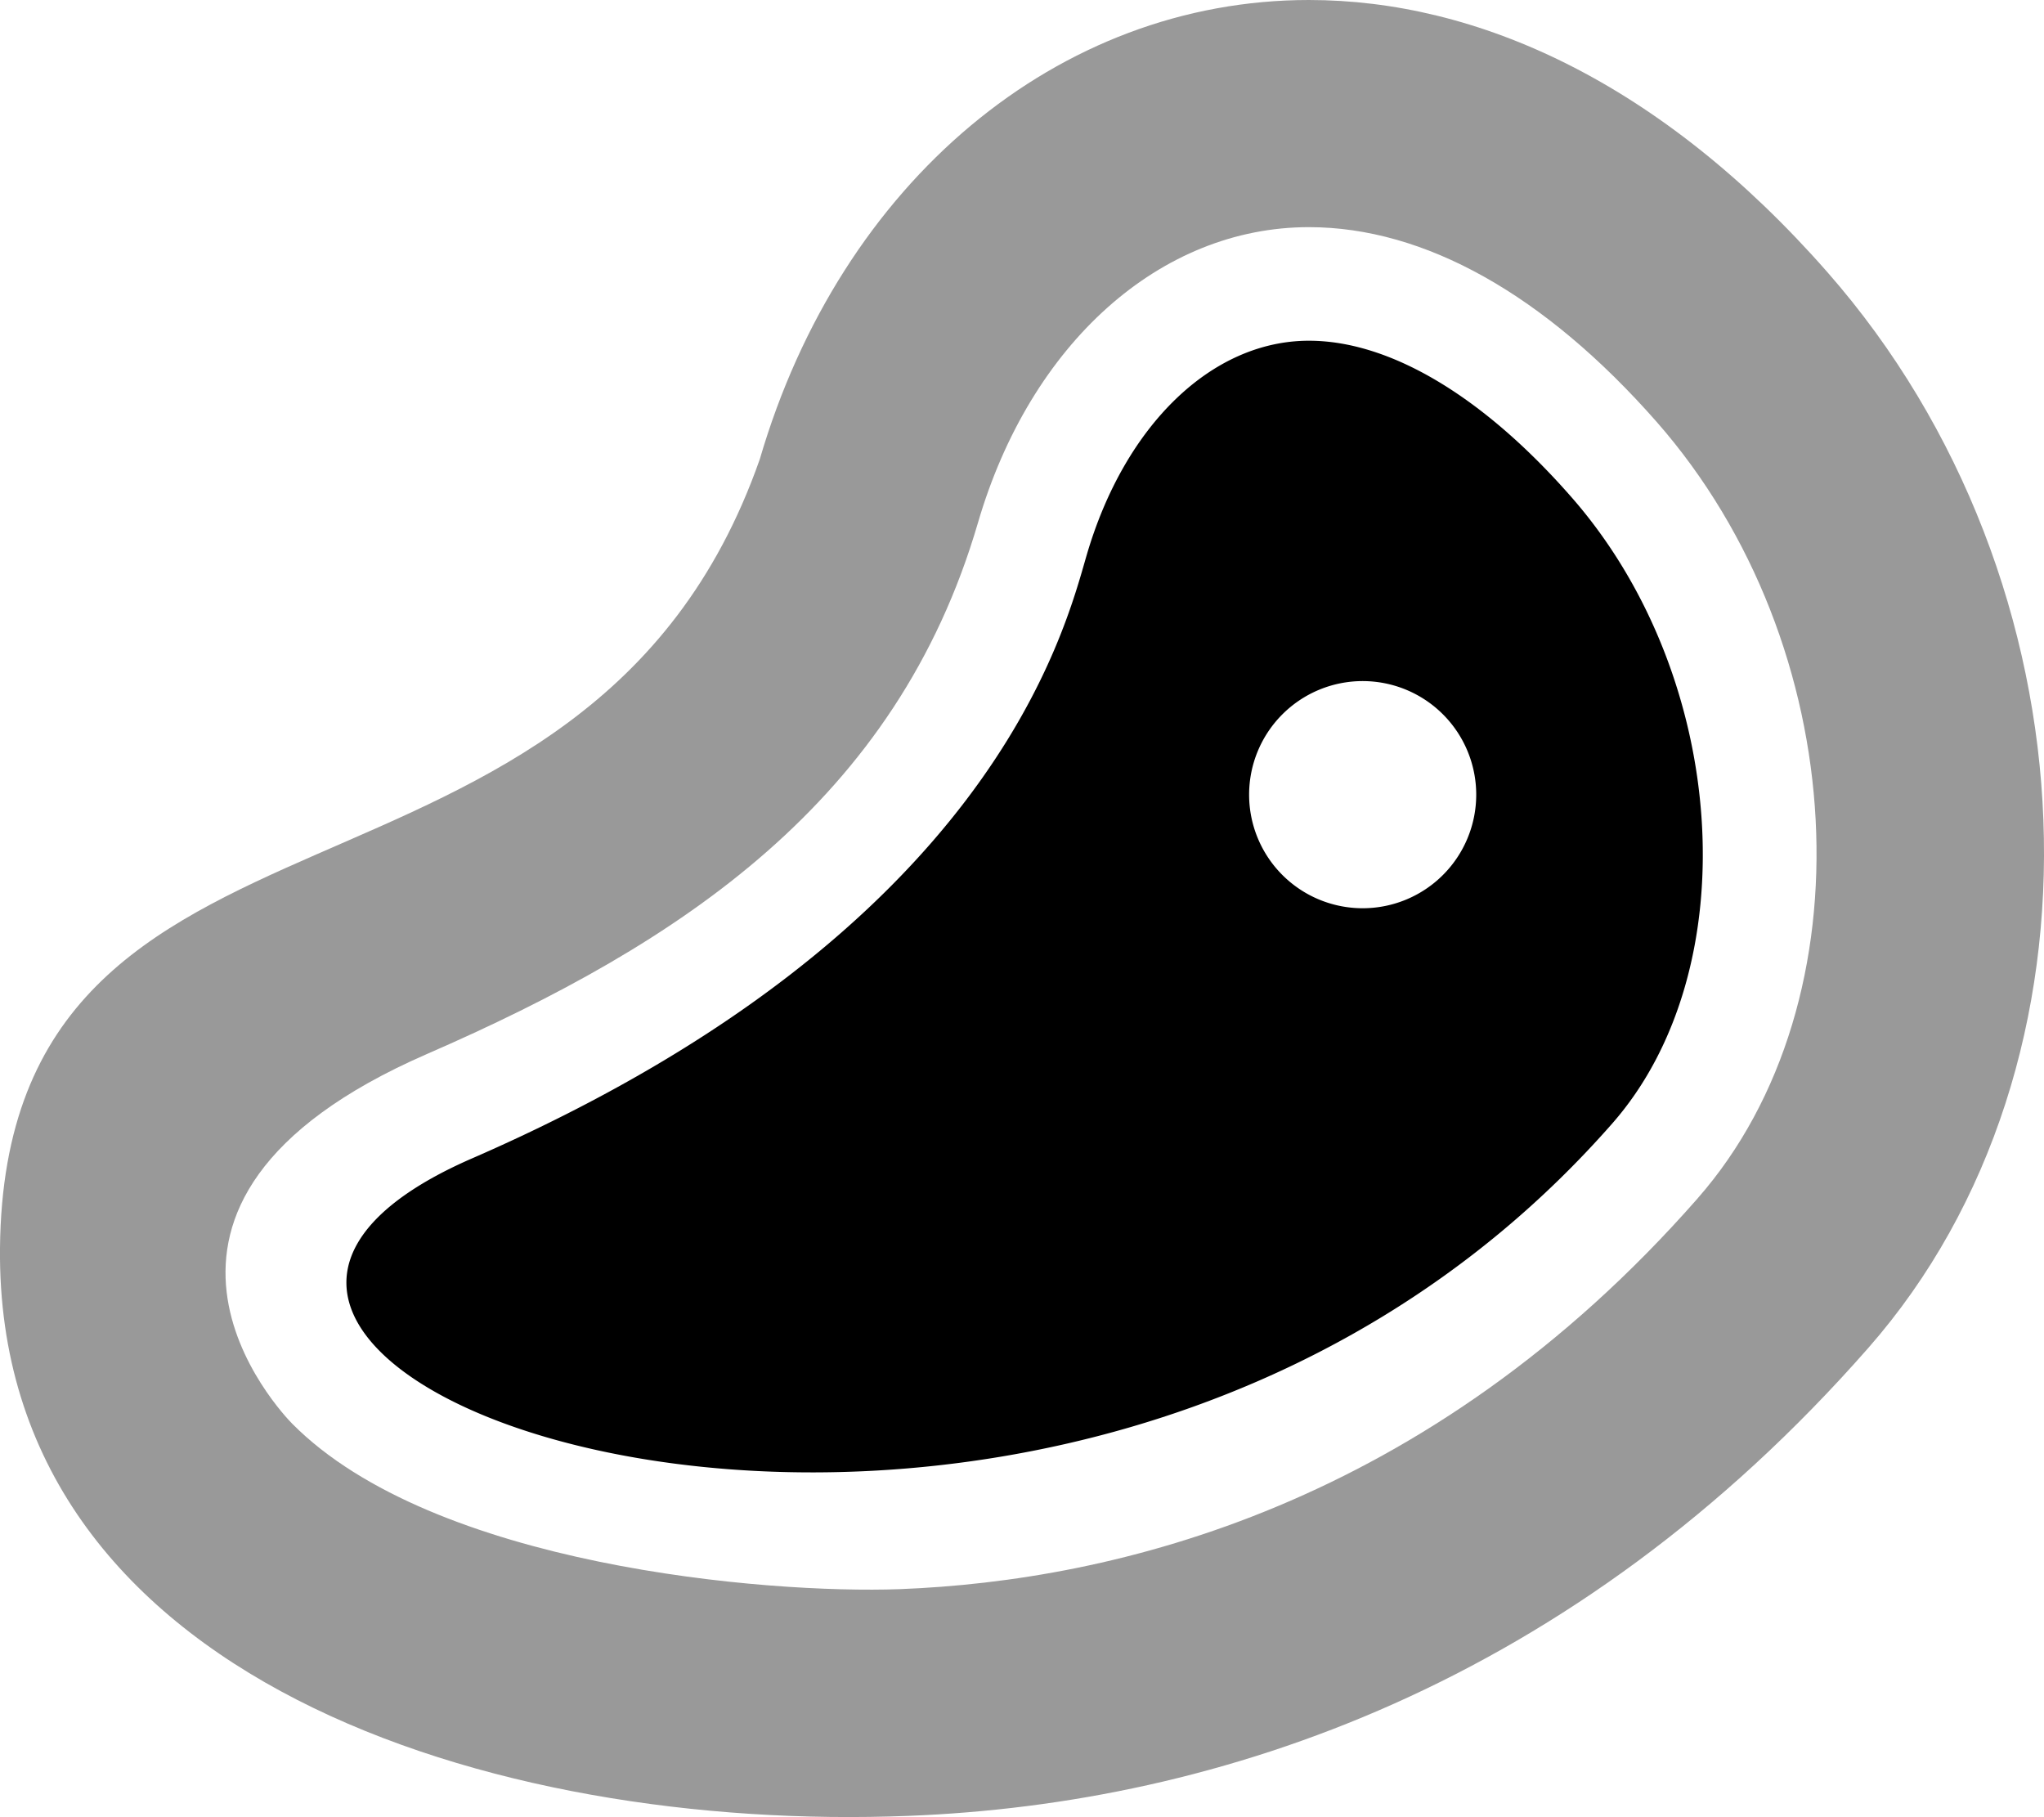
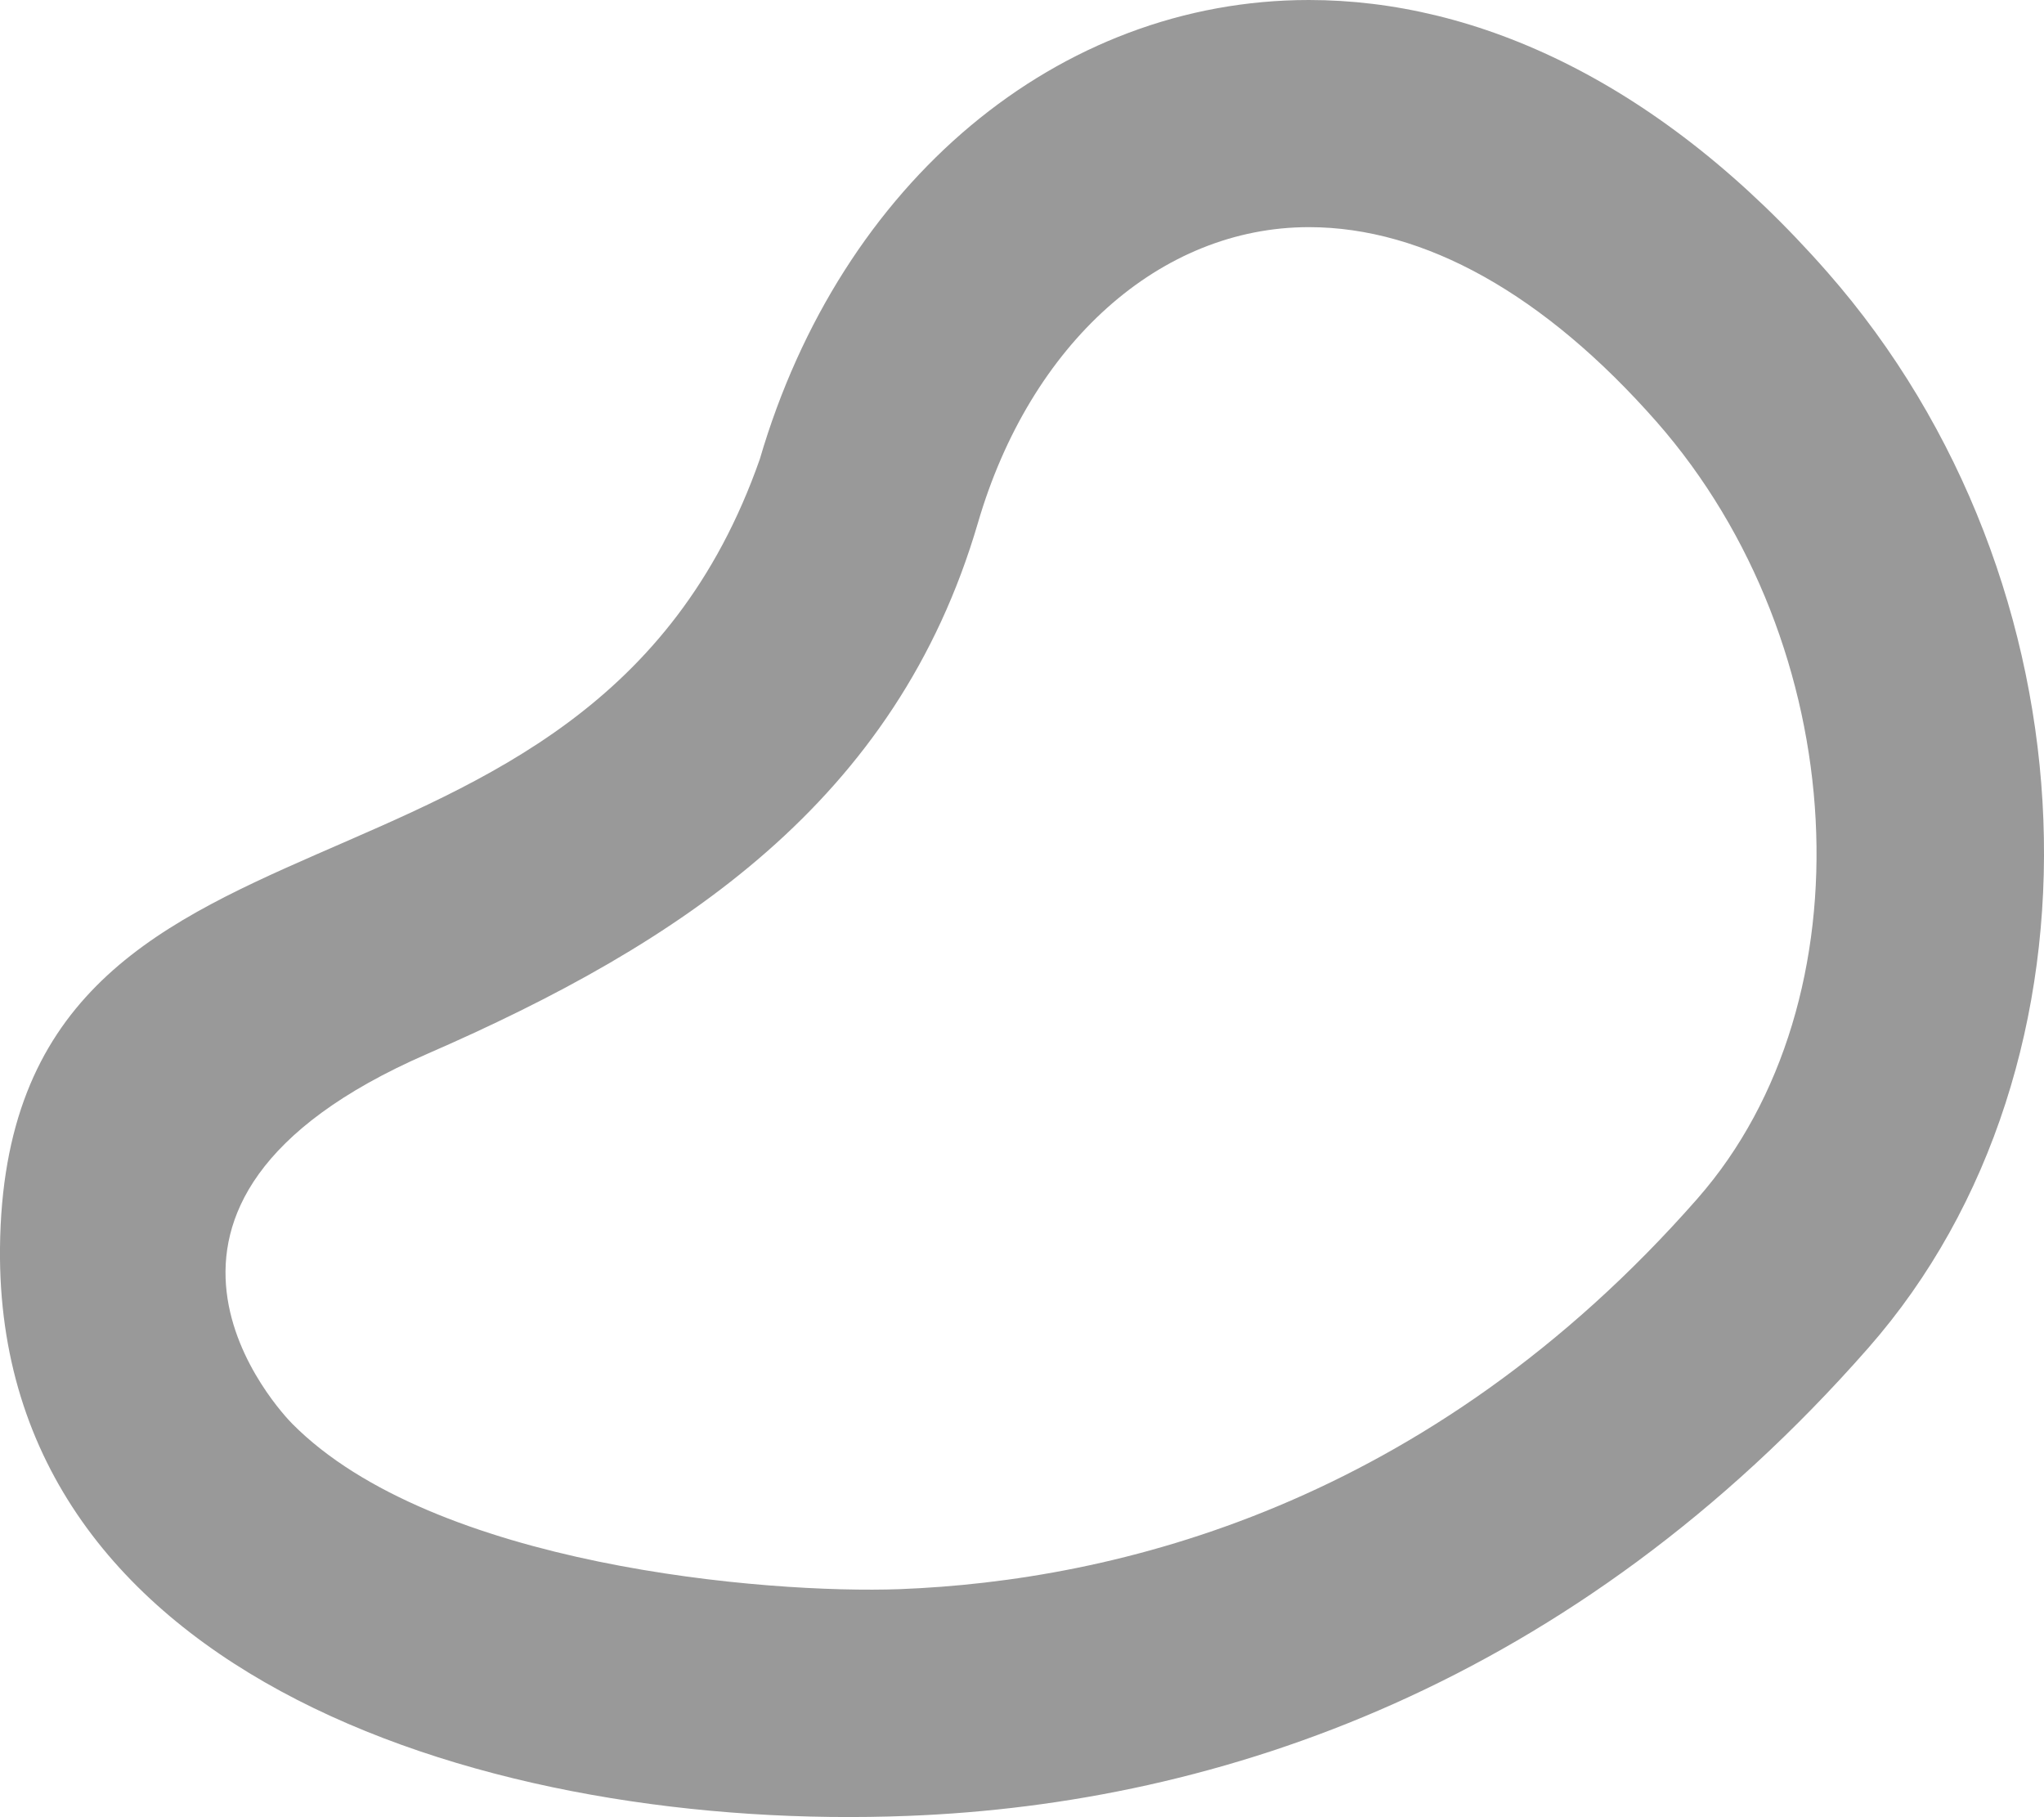
<svg xmlns="http://www.w3.org/2000/svg" viewBox="0 0 576 512">
  <defs>
    <style>.fa-secondary{opacity:.4}</style>
  </defs>
  <path d="M514.93 76.65C467.93 23.11 416.29 0 368.86 0 298.28 0 237 51.17 214.11 129.38 165 269.31 1.38 212.32 0 351.63c-1.19 121.61 139.27 164.61 256 160 87.78-3.4 187.32-37.09 270.49-131.84 70.3-80.04 65.12-215.79-11.56-303.14zm-36.53 261c-76.15 86.75-164.32 107.76-224.82 110.1-37.65 1.38-131.52-6.52-171.24-46.62-2.49-2.51-59.44-61.76 38-104.17 71.64-31.19 132.3-71.24 155.23-149.6C290.35 96.7 327 64 368.86 64c32.58 0 66.45 19 98 54.88 55.14 62.84 60.45 163.03 11.54 218.76z" class="fa-secondary" />
-   <path d="M442.77 140c-24.9-28.42-51.15-44-73.91-44-27.31 0-51.89 23.7-62.62 60.36-6.24 21.36-26.75 106.21-173.16 170-138.8 60.35 163.92 169.45 321.26-9.82 38.21-43.54 32.8-126-11.57-176.54zM384 255.9a32 32 0 1 1 32-32 32 32 0 0 1-32 32z" class="fa-primary" />
</svg>